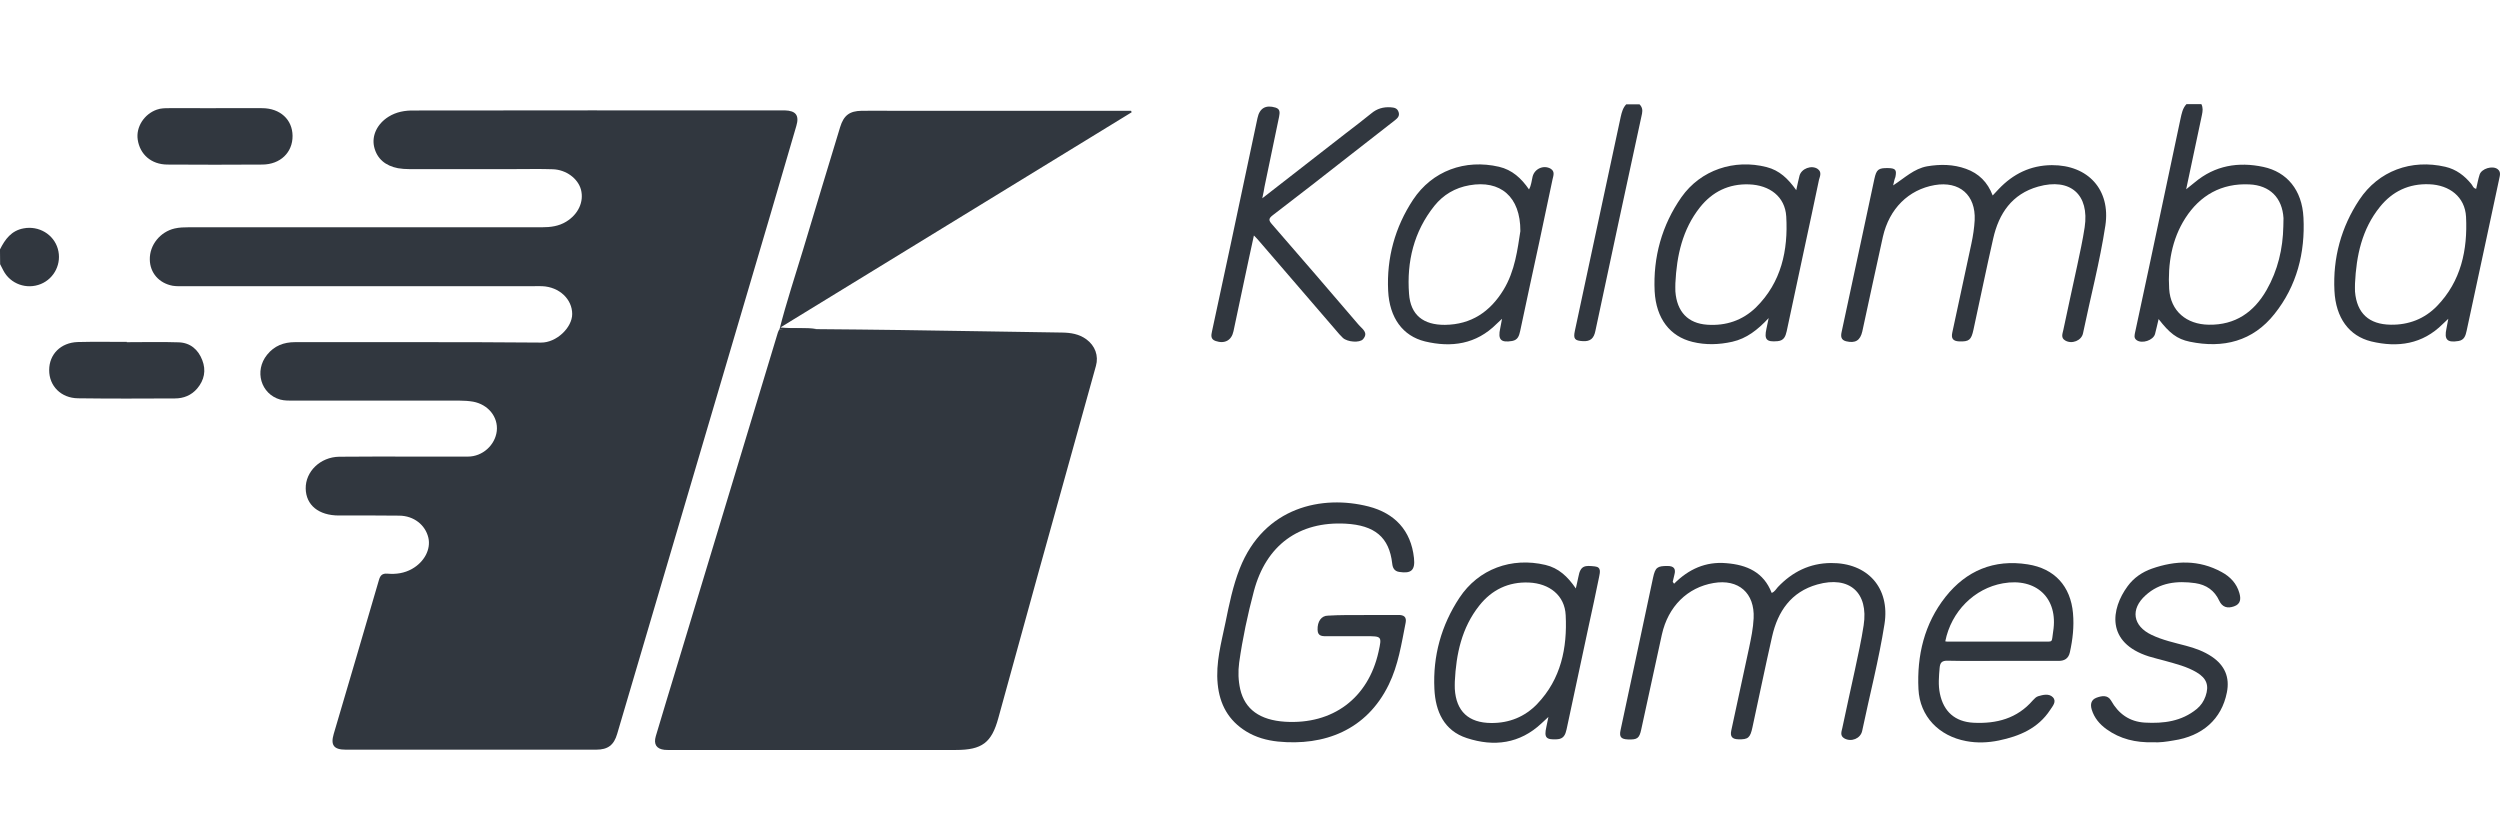
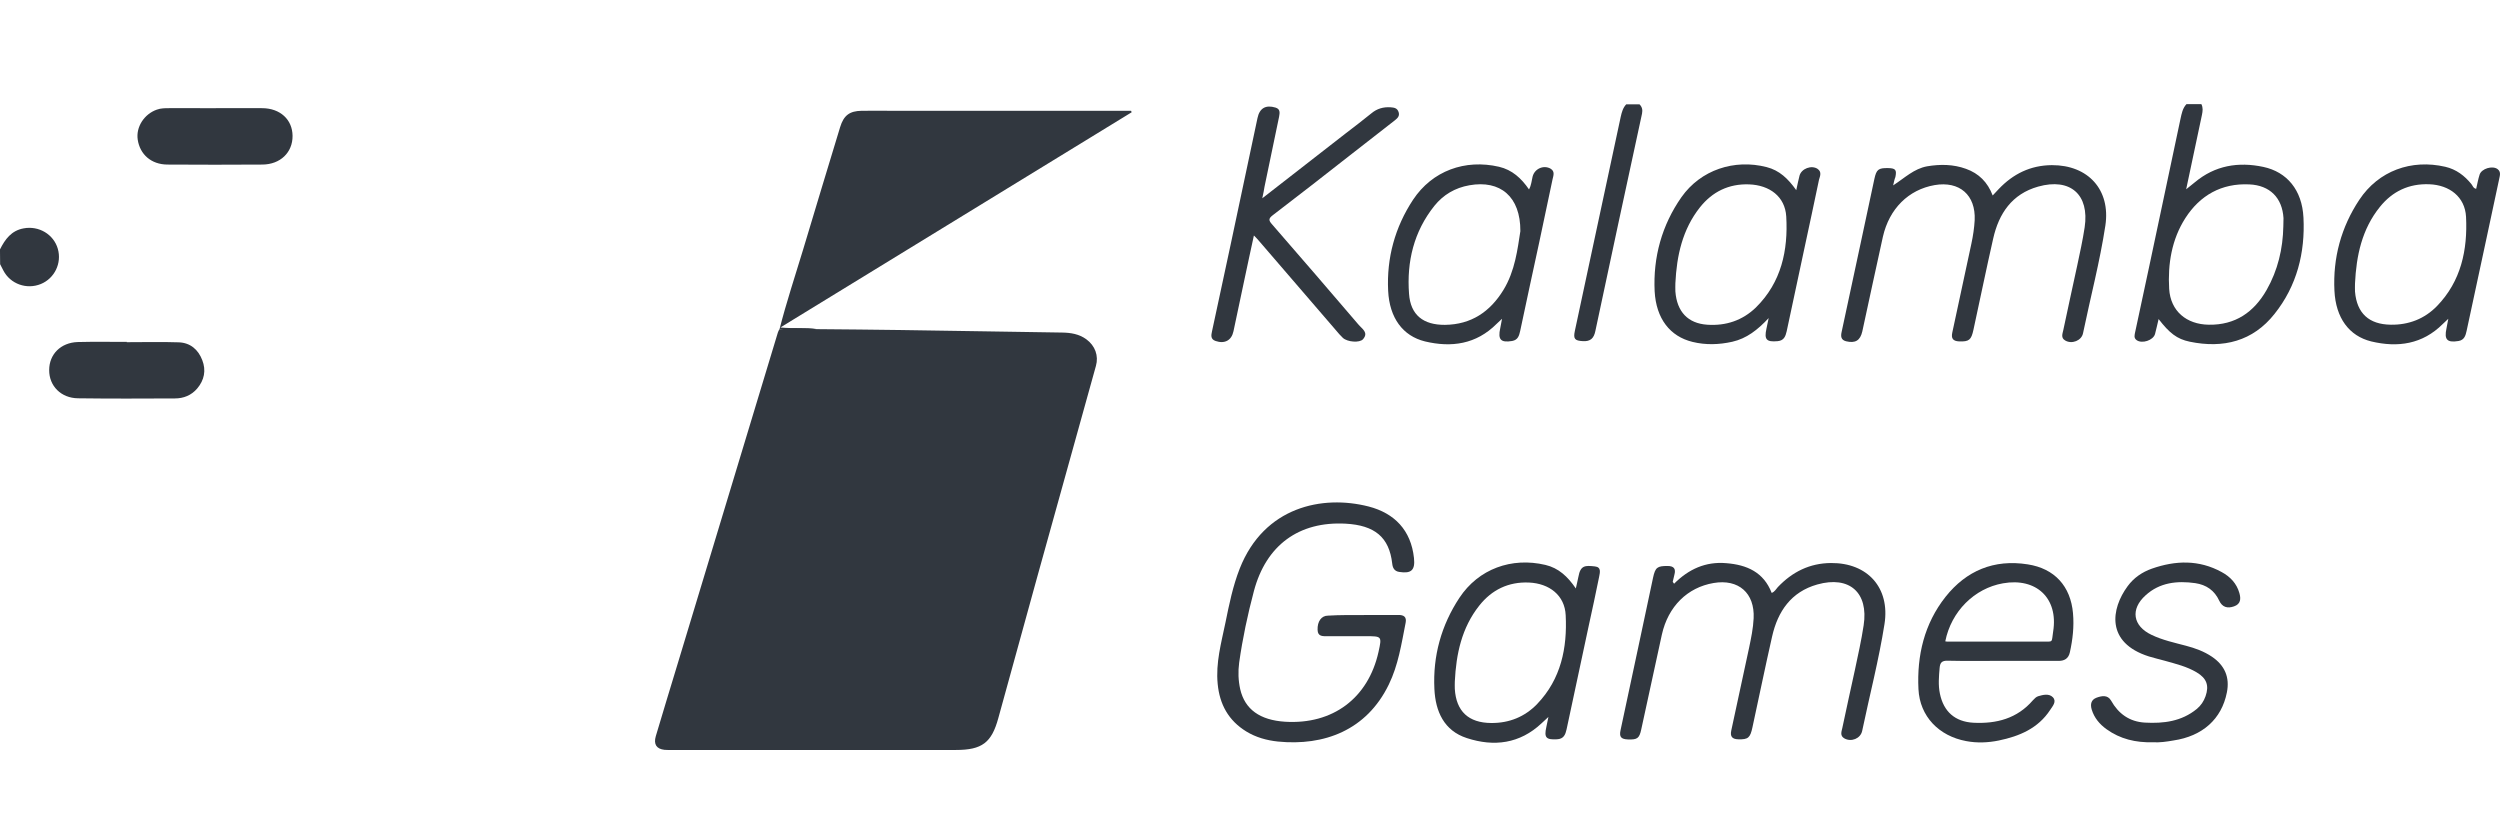
<svg xmlns="http://www.w3.org/2000/svg" fill="none" height="40" viewBox="0 0 120 40" width="120">
  <g fill="#31373f">
    <path d="m0 11.97c.243-.483.544-.902 1.137-1.009.723-.135 1.438.284 1.638.981.2.689-.157 1.421-.816 1.691-.68.277-1.459 0-1.796-.646-.05-.1-.107-.206-.157-.305-.007-.234-.007-.476-.007-.711z" />
    <path d="m78.695 5.007c.129.128.157.27.122.448-.751 3.474-1.502 6.948-2.239 10.43-.071.355-.236.511-.601.49-.386-.021-.465-.107-.386-.483.279-1.293.551-2.586.83-3.879.458-2.139.916-4.277 1.374-6.409.05-.22.107-.433.265-.597z" />
-     <path d="m28.652 5.298h8.728.286c.537.014.708.242.558.746-.415 1.421-.83 2.835-1.245 4.256-2.447 8.306-4.901 16.618-7.354 24.924-.157.54-.444.76-1.009.76-4.006 0-8.012 0-12.019 0-.572 0-.737-.213-.579-.753.723-2.458 1.452-4.917 2.168-7.382.064-.227.157-.334.415-.313.408.035.808-.021 1.173-.227.594-.334.916-.945.787-1.499-.143-.611-.694-1.052-1.395-1.059-.966-.014-1.932-.007-2.897-.007-.973 0-1.581-.497-1.595-1.293-.014-.817.701-1.513 1.603-1.528 1.195-.014 2.382-.007 3.577-.007h2.611c.694 0 1.302-.547 1.381-1.229.072-.668-.408-1.272-1.137-1.407-.207-.035-.429-.05-.644-.05-2.647 0-5.294 0-7.941 0-.229 0-.458.007-.672-.05-.93-.263-1.259-1.378-.63-2.153.343-.426.794-.604 1.345-.604 3.935.007 7.869-.014 11.804.021.737.007 1.495-.718 1.495-1.371 0-.71-.615-1.3-1.438-1.336-.143-.007-.286 0-.429 0-5.602 0-11.21 0-16.812 0-.165 0-.336.007-.501-.021-.651-.121-1.087-.618-1.095-1.258-.014-.696.494-1.329 1.195-1.492.222-.05.451-.057.672-.057h16.955c.415 0 .808-.05 1.166-.27.58-.355.859-.959.708-1.535-.143-.533-.708-.959-1.352-.98-.594-.021-1.195-.007-1.788-.007-1.703 0-3.412 0-5.115 0-.179 0-.358-.014-.529-.043-.587-.114-1.009-.44-1.145-1.03-.122-.547.157-1.108.694-1.442.372-.234.794-.306 1.23-.298 2.926-.007 5.852-.007 8.771-.007z" />
    <path d="m39.227 15.799c1.345.014 2.69.021 4.035.043 2.575.035 5.151.085 7.726.121.415.007.808.071 1.152.32.429.313.601.796.465 1.279-.937 3.368-1.874 6.735-2.812 10.11-.629 2.266-1.252 4.533-1.874 6.799-.322 1.179-.78 1.528-2.039 1.528-4.529 0-9.064 0-13.593 0-.129 0-.265.007-.394-.007-.379-.043-.529-.263-.415-.654.35-1.179.708-2.352 1.066-3.531 1.595-5.279 3.198-10.565 4.793-15.844.014-.057.05-.107.072-.156.615-.064 1.216-.05 1.817-.007z" />
    <path d="m39.226 15.799c-.601 0-1.209.007-1.81.007.329-1.293.751-2.558 1.137-3.837.587-1.961 1.18-3.915 1.774-5.869.172-.561.451-.774 1.037-.782.501-.007 1.002 0 1.502 0h11.082.343c.007.021.021.05.029.071-5.602 3.432-11.196 6.856-16.862 10.33.644.064 1.209-.007 1.767.078z" />
    <path d="m90.87 8.9c.558-.362 1.002-.803 1.631-.917.637-.107 1.259-.099 1.867.121.615.22 1.037.639 1.281 1.279.114-.121.2-.213.286-.305.694-.732 1.531-1.144 2.554-1.151 1.746-.007 2.826 1.187 2.569 2.899-.265 1.741-.716 3.446-1.073 5.172-.072.355-.537.533-.851.348-.229-.128-.129-.334-.093-.512.215-1.03.444-2.053.665-3.083.129-.611.265-1.222.358-1.84.236-1.57-.687-2.387-2.232-1.954-1.259.355-1.889 1.293-2.16 2.501-.329 1.449-.629 2.913-.944 4.362-.107.504-.215.583-.687.568-.3-.014-.394-.142-.329-.433.308-1.421.608-2.842.916-4.263.079-.369.136-.746.157-1.123.057-1.208-.73-1.89-1.924-1.684-1.252.22-2.175 1.13-2.482 2.48-.336 1.513-.658 3.027-.987 4.54-.1.441-.336.583-.78.476-.25-.064-.258-.241-.215-.441.315-1.456.622-2.913.937-4.369.215-.995.422-1.989.637-2.984.1-.455.193-.526.658-.519.358.007.422.085.35.433-.043.099-.064.213-.107.398z" />
    <path d="m80.355 28.02c.701-.703 1.517-1.073 2.504-.988.994.078 1.796.433 2.182 1.428.15-.057.207-.185.293-.277.694-.732 1.531-1.151 2.554-1.158 1.76-.014 2.84 1.194 2.568 2.927-.272 1.726-.715 3.425-1.073 5.137-.079.362-.522.54-.851.355-.229-.128-.136-.334-.1-.504.193-.924.401-1.847.601-2.771.15-.718.315-1.435.422-2.153.243-1.57-.68-2.394-2.225-1.961-1.259.355-1.896 1.293-2.168 2.494-.329 1.449-.629 2.913-.944 4.362-.107.504-.207.59-.68.576-.293-.007-.401-.135-.336-.426.286-1.314.565-2.636.851-3.95.1-.476.2-.952.222-1.435.057-1.208-.723-1.897-1.924-1.691-1.252.213-2.182 1.123-2.482 2.479-.336 1.513-.651 3.027-.987 4.54-.093.441-.193.504-.637.49-.336-.014-.429-.121-.358-.448.286-1.343.572-2.679.859-4.021.236-1.094.465-2.195.701-3.297.107-.497.207-.561.694-.561.315 0 .408.142.329.426-.029.107-.05.22-.079.334.029.035.043.064.064.092z" />
    <path d="m65.467 29.519c.551 0 1.095.007 1.645 0 .272-.007.415.092.358.377-.2 1.009-.35 2.025-.808 2.963-1.066 2.195-3.105 2.956-5.322 2.735-.537-.057-1.052-.199-1.517-.483-.859-.526-1.281-1.307-1.374-2.281-.1-1.009.172-1.975.372-2.941.179-.881.358-1.762.687-2.6 1.173-2.97 3.97-3.545 6.188-2.977 1.238.32 2.032 1.137 2.175 2.472.064.583-.129.76-.708.668-.236-.035-.315-.199-.336-.398-.143-1.279-.851-1.84-2.232-1.918-2.246-.121-3.82 1.03-4.407 3.233-.3 1.13-.544 2.273-.708 3.439-.057.426-.043.853.05 1.272.222.966.944 1.485 2.153 1.563 2.289.142 3.992-1.13 4.486-3.353.165-.753.165-.753-.615-.753-.608 0-1.216 0-1.824 0-.229 0-.479.028-.486-.305-.014-.398.179-.682.501-.682.58-.035 1.152-.028 1.724-.028z" />
    <path d="m60.588 9.519c1.373-1.073 2.69-2.096 3.999-3.112.415-.32.83-.632 1.238-.966.272-.227.572-.313.923-.291.179.014.322.036.386.234.057.185-.05.284-.172.384-.73.568-1.459 1.137-2.196 1.712-1.216.952-2.432 1.904-3.663 2.842-.215.163-.222.249-.043.448 1.395 1.606 2.783 3.211 4.164 4.831.157.185.479.362.2.682-.165.185-.751.135-.966-.064-.122-.114-.229-.241-.336-.369-1.238-1.435-2.482-2.877-3.72-4.32-.05-.064-.114-.121-.215-.227-.157.739-.315 1.435-.458 2.131-.172.824-.343 1.641-.522 2.465-.093.441-.422.618-.858.469-.25-.085-.215-.277-.172-.469.293-1.378.594-2.749.887-4.128.436-2.032.866-4.071 1.295-6.103.1-.476.394-.647.866-.504.229.071.207.242.172.433-.236 1.123-.465 2.245-.701 3.368-.021.156-.057.313-.107.554z" />
    <path d="m103.34 35.629c-.829.021-1.573-.156-2.224-.625-.337-.242-.594-.547-.716-.952-.071-.249-.029-.462.229-.561.25-.092.537-.149.701.135.358.639.887 1.016 1.624 1.059.901.05 1.76-.057 2.49-.654.2-.164.336-.369.422-.611.179-.511.057-.86-.422-1.144-.472-.284-1.009-.412-1.538-.561-.251-.071-.508-.128-.759-.206-2.082-.661-1.817-2.288-1.023-3.368.294-.405.701-.682 1.166-.846 1.138-.398 2.261-.433 3.348.163.408.22.723.547.852 1.009.078.27.071.526-.258.639-.322.114-.565.035-.708-.27-.229-.497-.622-.767-1.152-.845-.865-.121-1.703-.036-2.382.583-.744.668-.615 1.471.279 1.897.529.256 1.102.377 1.66.526.436.114.865.27 1.244.526.608.412.866.98.716 1.719-.251 1.272-1.166 2.096-2.568 2.302-.322.057-.666.106-.981.085z" />
    <path d="m6.081 16.425c.837 0 1.667-.021 2.504.007.551.021.93.348 1.123.853.193.49.1.959-.243 1.364-.279.327-.651.476-1.073.476-1.545.007-3.098.014-4.643-.007-.823-.007-1.395-.597-1.388-1.357 0-.753.551-1.314 1.366-1.343.787-.021 1.574-.007 2.361-.007-.007.007-.007.014-.007.014z" />
    <path d="m10.338 5.192c.751 0 1.502-.007 2.253 0 .858.007 1.445.547 1.452 1.329.007.796-.587 1.371-1.445 1.378-1.524.007-3.048.014-4.571 0-.765-.007-1.309-.483-1.416-1.194-.093-.604.308-1.229.916-1.442.193-.071.401-.071.601-.071z" />
    <path d="m110.566 10.442c-.064-1.322-.794-2.188-1.924-2.43-1.202-.256-2.325-.071-3.291.739-.122.099-.243.199-.415.334.265-1.236.508-2.409.758-3.574.036-.178.058-.341-.028-.512-.236 0-.48 0-.716 0-.186.199-.229.448-.286.703-.272 1.293-.551 2.586-.823 3.886-.45 2.117-.894 4.234-1.352 6.345-.028.142-.078.284.065.391.257.192.801.014.887-.291.064-.227.107-.462.172-.718.522.675.879.959 1.495 1.087 1.609.334 3.033-.021 4.07-1.336 1.073-1.343 1.474-2.941 1.388-4.625zm-.966.419c-.021 1.08-.264 2.11-.801 3.055-.608 1.066-1.502 1.691-2.776 1.67-1.073-.014-1.838-.654-1.903-1.719-.071-1.194.122-2.38.78-3.403.701-1.087 1.731-1.677 3.069-1.613.988.043 1.581.647 1.639 1.62 0 .135-.008.263-.008.391z" />
    <path d="m74.43 8.097c-.336-.192-.773 0-.866.384-.05.199-.057.405-.172.611-.372-.54-.808-.938-1.438-1.087-1.631-.377-3.205.192-4.128 1.584-.866 1.314-1.273 2.792-1.195 4.369.064 1.3.701 2.167 1.767 2.43 1.274.305 2.461.135 3.434-.838.071-.071.157-.142.265-.249-.036.178-.057.32-.086.455-.122.547.029.703.572.611.279-.05.336-.256.386-.483.3-1.421.608-2.842.916-4.263.215-1.002.429-2.011.637-3.012.036-.171.129-.377-.093-.512zm-2.268 5.826c-.637 1.037-1.538 1.655-2.804 1.67-1.037.007-1.653-.469-1.724-1.492-.115-1.542.229-2.984 1.216-4.22.429-.533.994-.867 1.681-.988 1.481-.263 2.454.54 2.447 2.202-.136.853-.25 1.904-.816 2.828z" />
    <path d="m87.243 8.105c-.293-.192-.773-.014-.866.327-.057.206-.093.419-.157.696-.394-.554-.808-.952-1.424-1.108-1.552-.398-3.162.135-4.085 1.442-.944 1.35-1.366 2.885-1.288 4.519.072 1.314.737 2.167 1.817 2.43.637.156 1.273.135 1.91-.007.687-.156 1.216-.568 1.746-1.137-.05.234-.079.377-.107.512-.115.519 0 .646.536.597.308-.028.379-.234.436-.476.279-1.314.565-2.636.844-3.95.236-1.108.479-2.217.708-3.325.05-.171.143-.377-.071-.519zm-2.955 6.65c-.644.625-1.445.895-2.346.831-.916-.064-1.452-.618-1.524-1.599-.007-.128 0-.263 0-.391.064-1.321.336-2.579 1.18-3.645.594-.746 1.381-1.137 2.361-1.101.98.036 1.724.583 1.781 1.542.093 1.613-.229 3.155-1.452 4.362z" />
    <path d="m119.886 8.119c-.243-.185-.772-.028-.865.263-.072.22-.108.448-.165.682-.143-.028-.165-.149-.229-.227-.329-.405-.73-.71-1.252-.831-1.631-.377-3.205.192-4.128 1.584-.872 1.314-1.273 2.792-1.194 4.369.064 1.3.701 2.167 1.767 2.43 1.273.305 2.461.135 3.434-.838.071-.071.157-.142.264-.249-.036.178-.057.32-.086.455-.121.547.029.703.58.611.279-.05.336-.263.386-.49.301-1.421.608-2.842.916-4.263.215-1.002.429-2.011.644-3.012.028-.156.107-.348-.072-.483zm-2.911 6.572c-.594.611-1.353.909-2.218.895-1.045-.014-1.631-.547-1.717-1.591-.007-.128 0-.263 0-.391.064-1.329.329-2.6 1.195-3.673.601-.746 1.387-1.123 2.368-1.087.972.036 1.716.604 1.767 1.563.078 1.584-.237 3.091-1.395 4.284z" />
    <path d="m76.556 27.188c-.465-.05-.694-.064-.794.504-.029.156-.071.313-.122.554-.393-.576-.83-.981-1.459-1.13-1.624-.384-3.212.192-4.128 1.577-.873 1.321-1.28 2.799-1.202 4.377.05 1.073.458 2.004 1.56 2.359 1.302.426 2.54.27 3.584-.711.093-.085.186-.178.329-.305-.043.206-.071.348-.1.483-.114.511-.014.618.508.59.329-.014.408-.227.465-.483.35-1.648.708-3.304 1.059-4.952.172-.789.343-1.57.501-2.359.036-.199.122-.469-.2-.504zm-2.768 6.6c-.594.618-1.345.924-2.211.916-1.087-.007-1.681-.561-1.746-1.634-.007-.121 0-.234 0-.355.064-1.321.329-2.579 1.173-3.645.601-.76 1.402-1.151 2.389-1.108.973.043 1.717.611 1.76 1.57.079 1.563-.222 3.062-1.366 4.256z" />
    <path d="m99.505 29.441c-.115-1.307-.887-2.153-2.175-2.352-1.624-.256-2.947.305-3.942 1.556-1.023 1.293-1.381 2.821-1.302 4.433.064 1.314.987 2.252 2.289 2.494.522.1 1.052.078 1.567-.028.994-.206 1.889-.583 2.468-1.471.115-.178.322-.398.129-.604-.186-.192-.472-.121-.708-.05-.093.028-.179.114-.25.192-.758.881-1.753 1.137-2.862 1.08-.88-.05-1.424-.533-1.603-1.393-.086-.412-.05-.824-.014-1.236.021-.256.107-.355.386-.348.873.021 1.738.007 2.611.007h2.647.036c.3.014.508-.107.572-.412.136-.611.207-1.236.15-1.869zm-.952.86c-.093.576.043.49-.58.497-1.502 0-3.005 0-4.507 0-.021 0-.05-.007-.093-.014.286-1.435 1.395-2.543 2.769-2.785 1.603-.284 2.661.718 2.411 2.302z" />
  </g>
</svg>